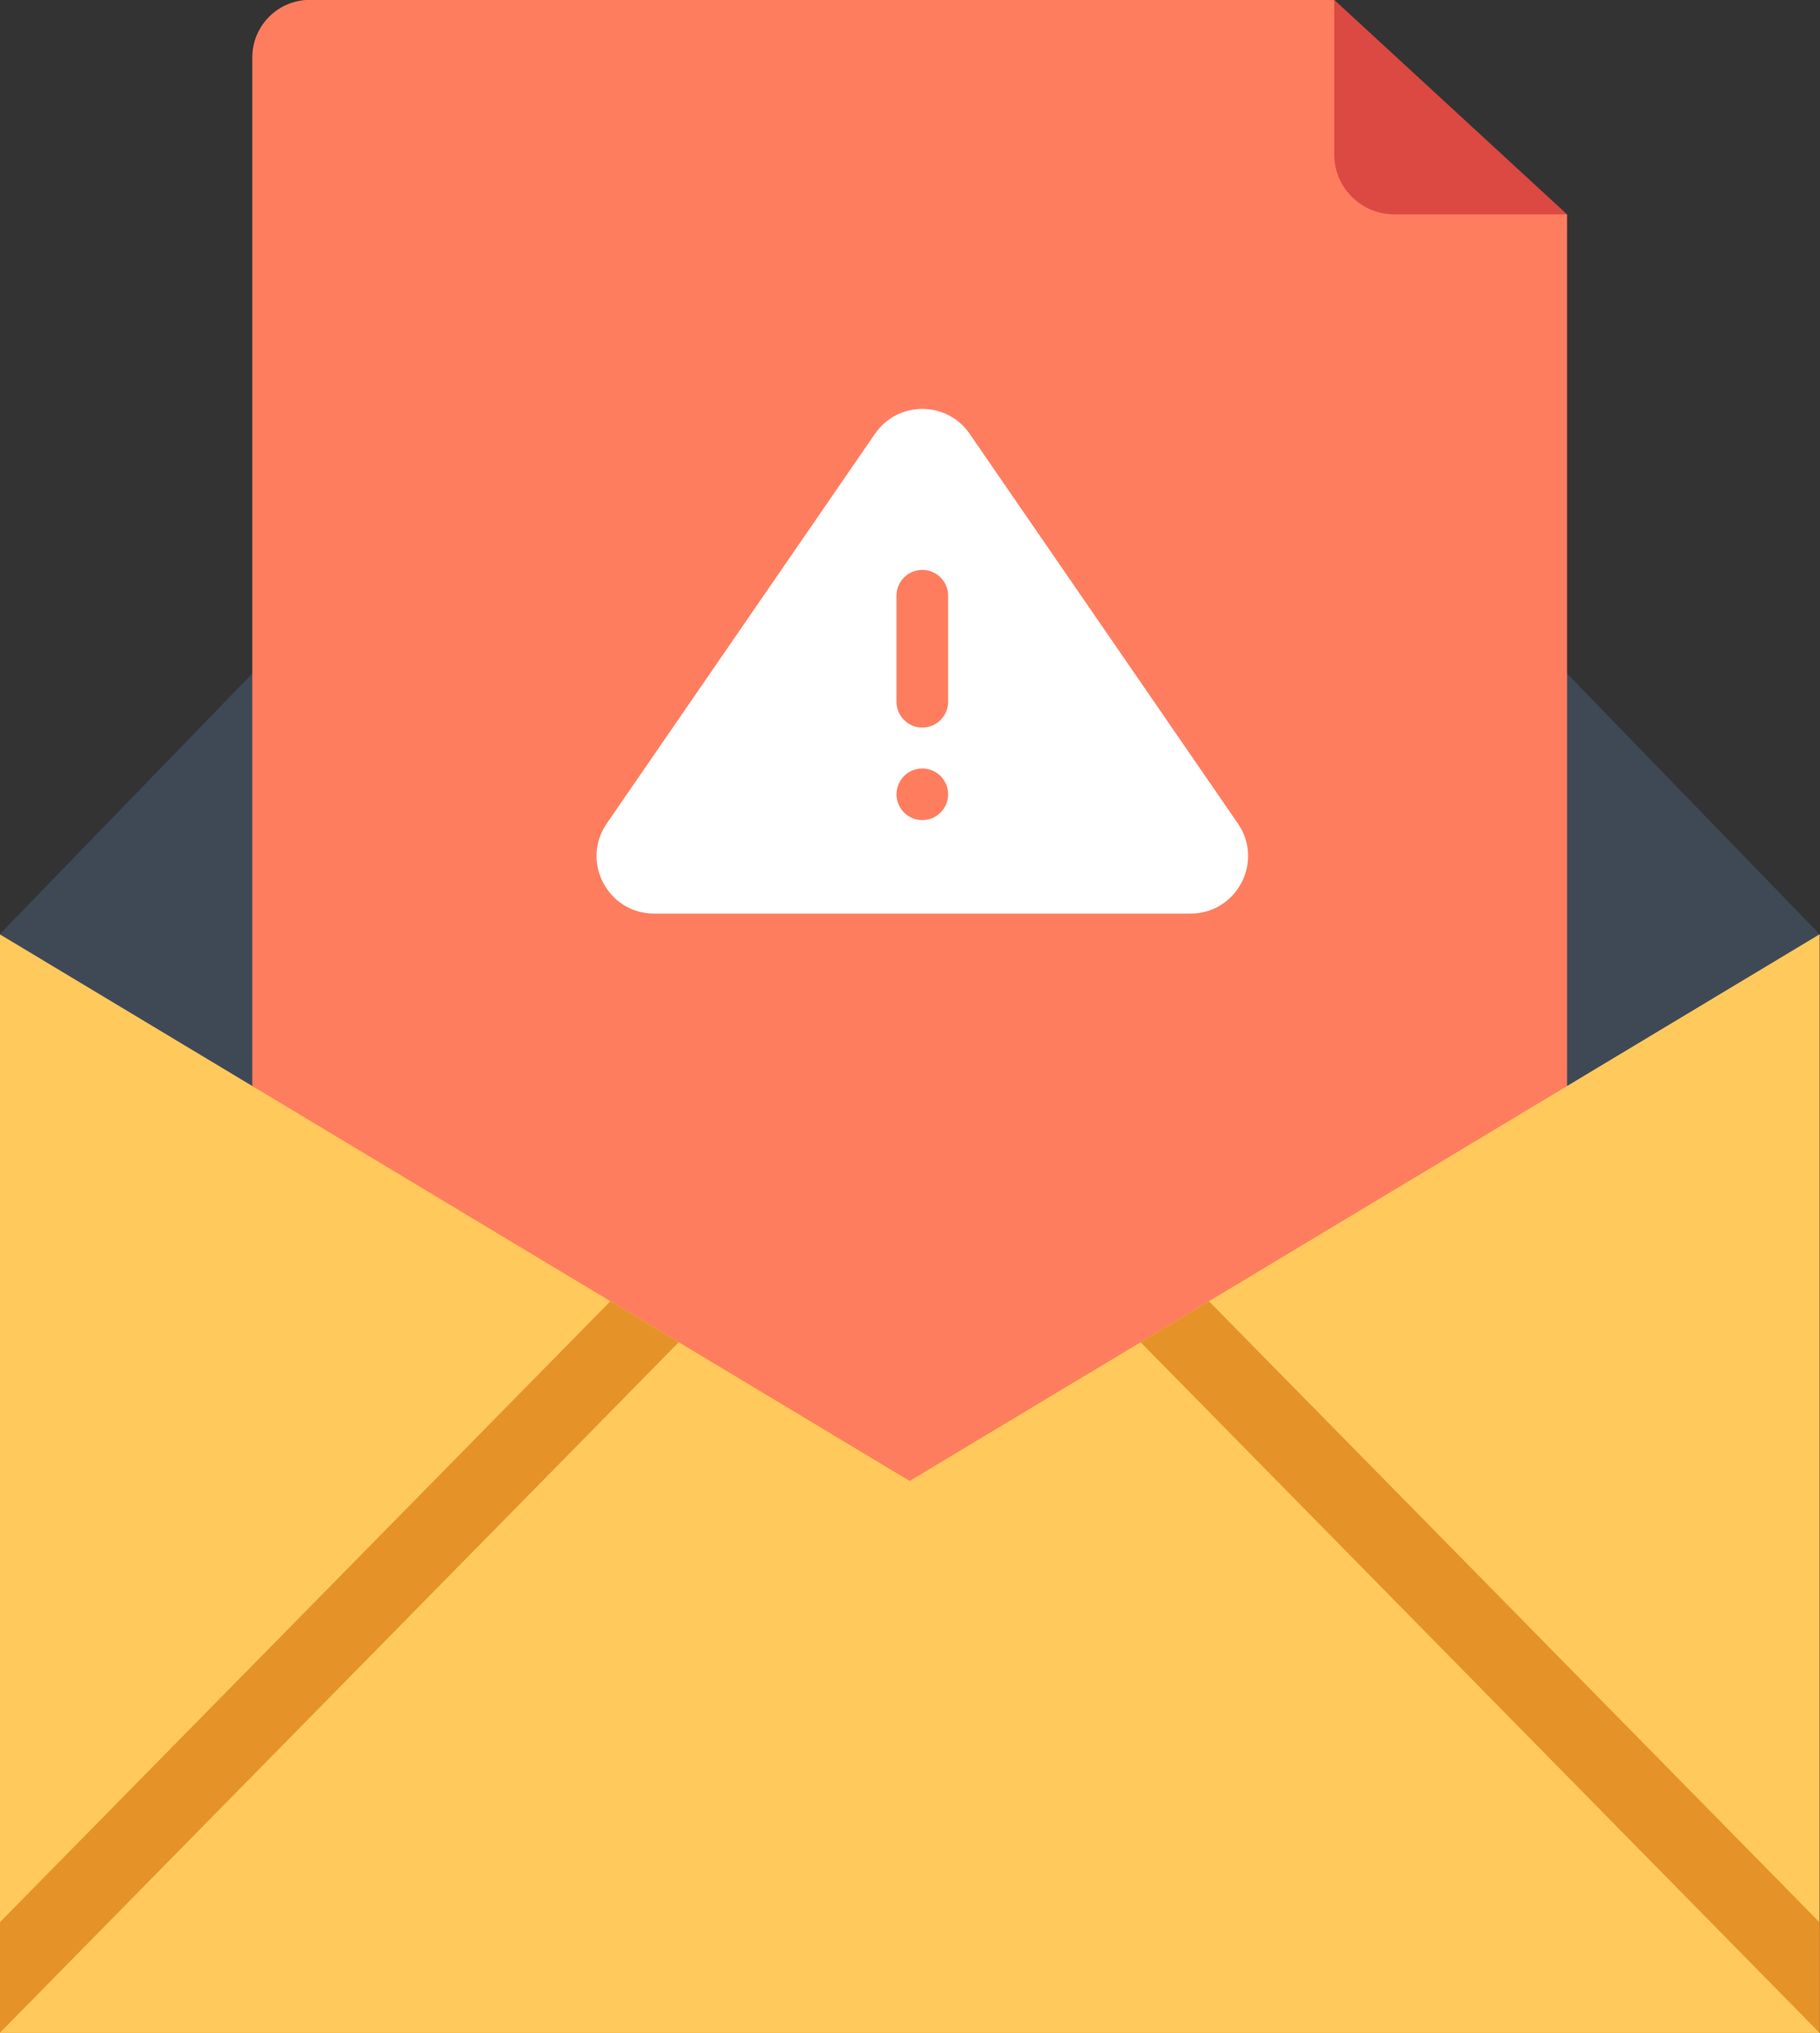
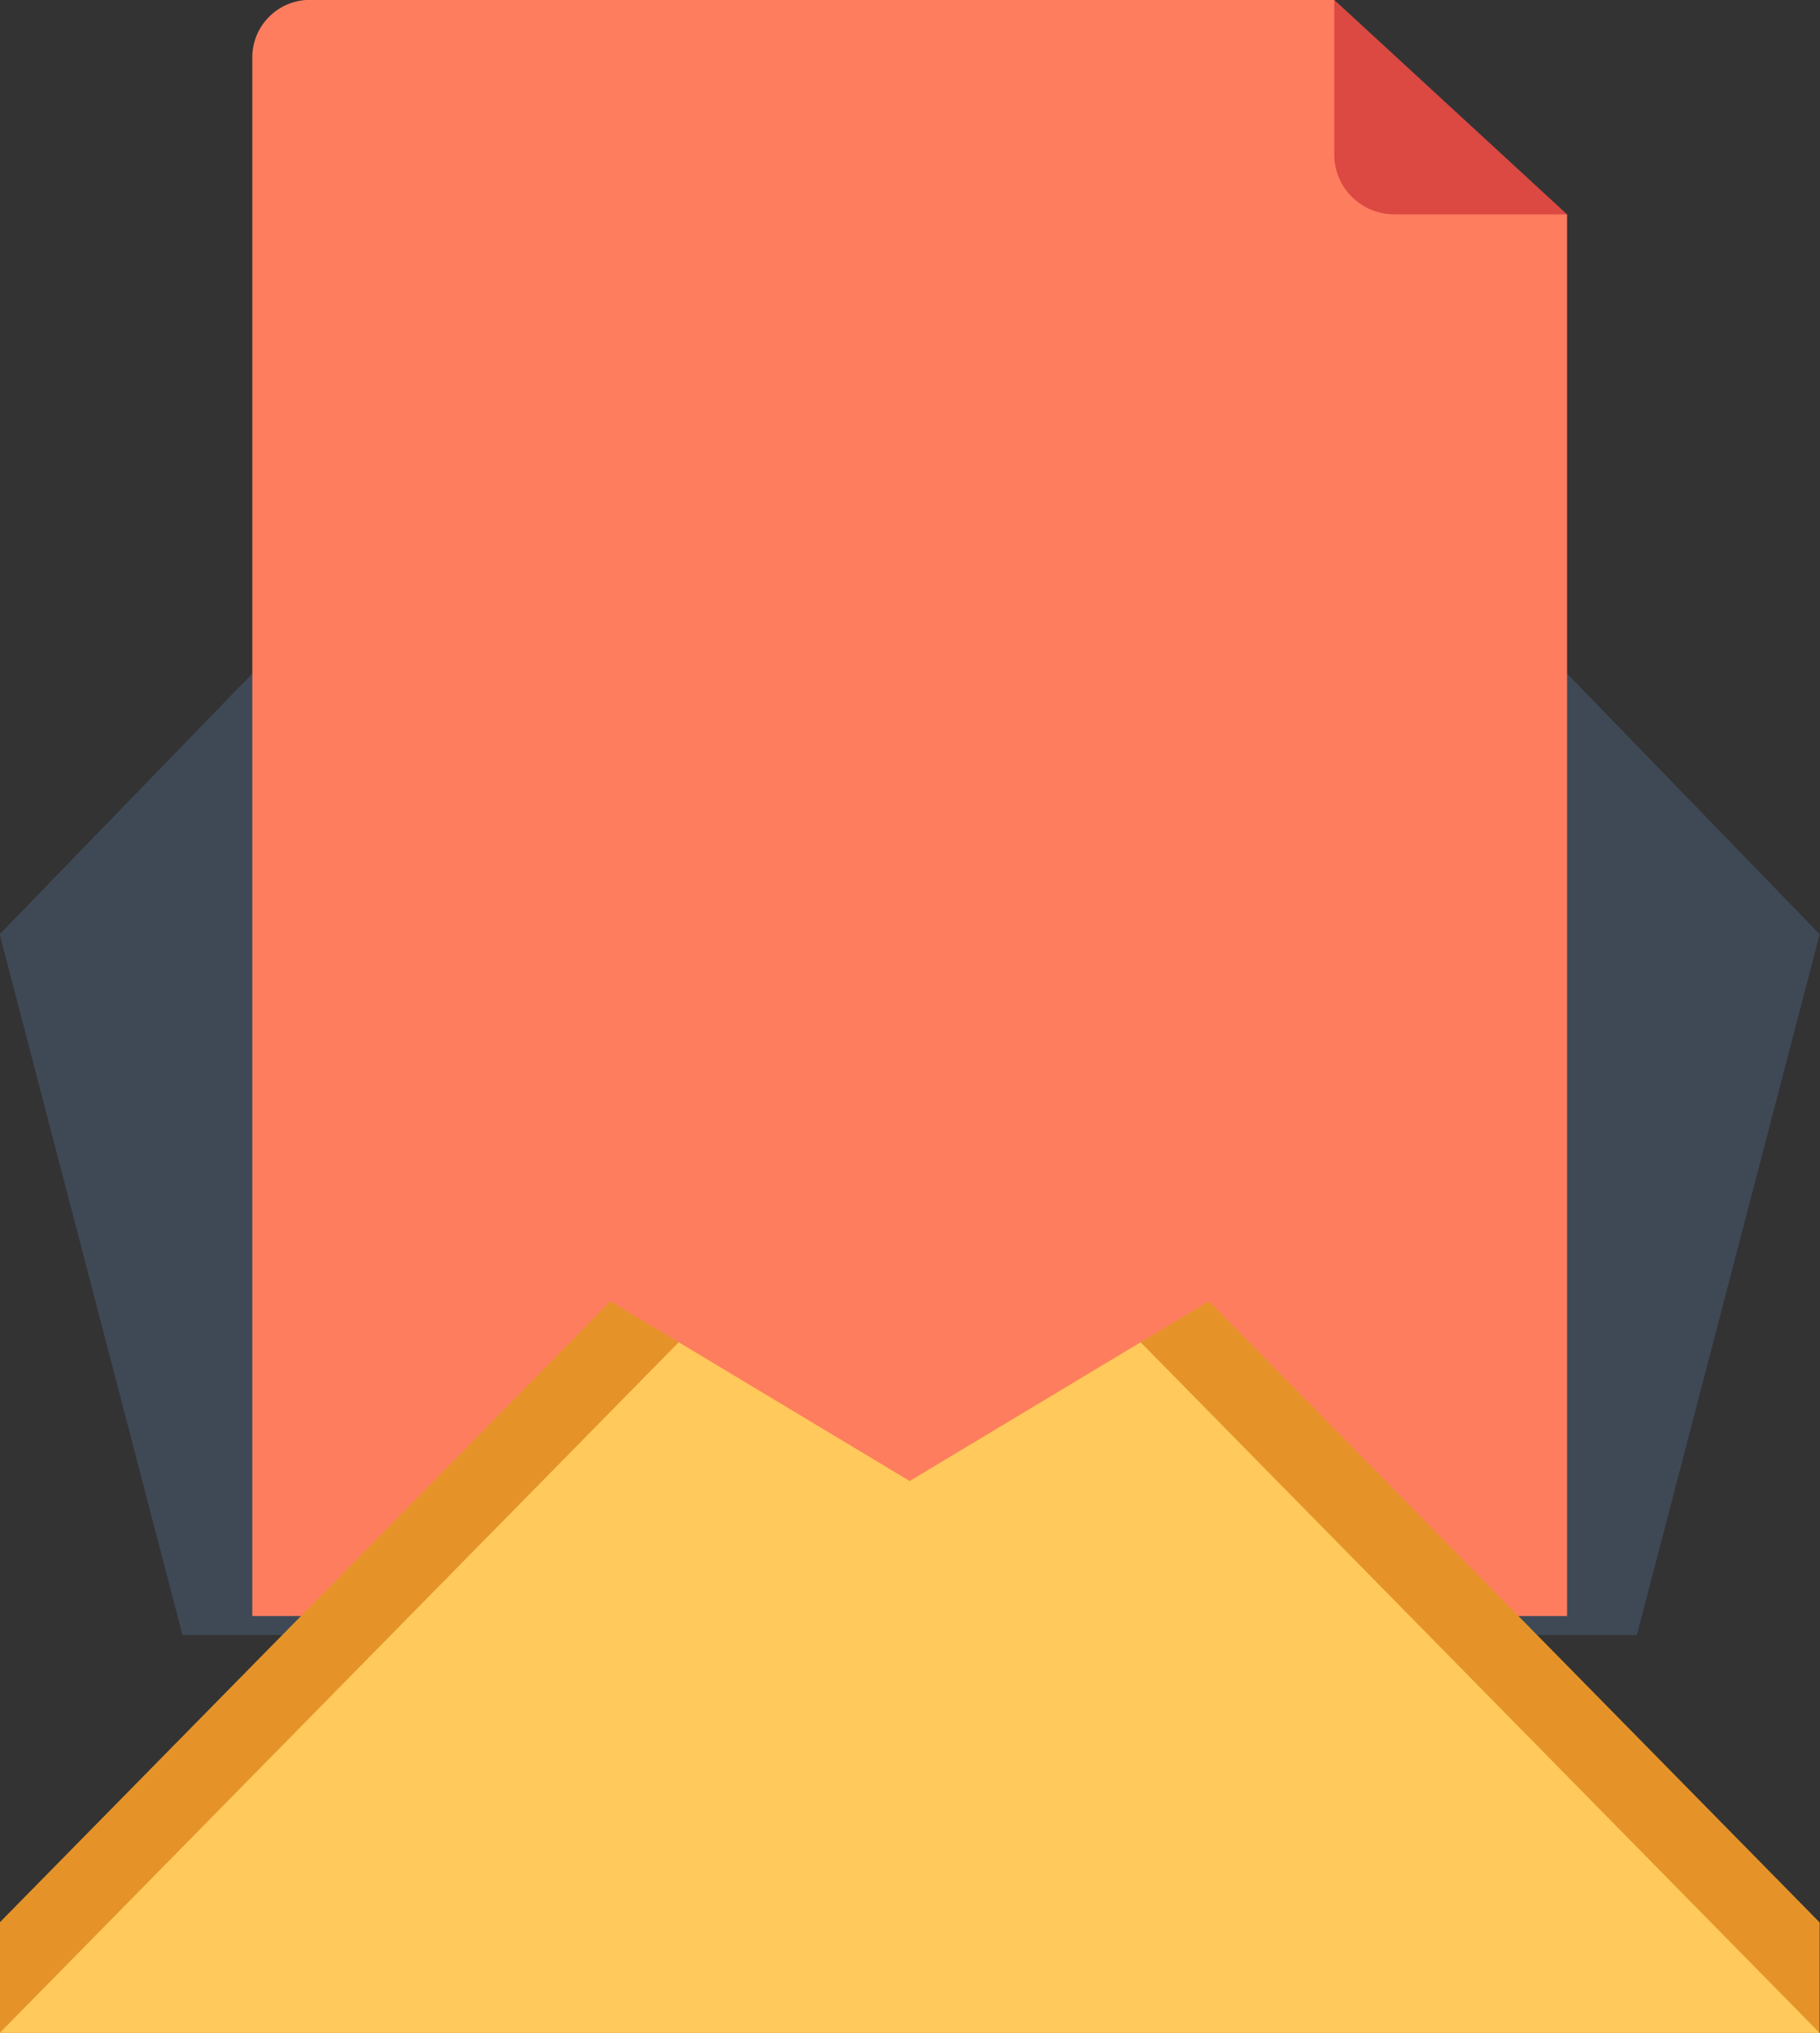
<svg xmlns="http://www.w3.org/2000/svg" height="314.8" preserveAspectRatio="xMidYMid meet" version="1.0" viewBox="29.1 12.6 281.9 314.8" width="281.9" zoomAndPan="magnify">
  <rect x="29.1" y="12.6" width="281.9" height="314.8" fill="#333333" stroke="none" />
  <g>
    <g id="change1_1">
      <path d="M 239.496 83.559 L 100.504 83.559 L 29.055 157.277 L 57.367 265.793 L 282.633 265.793 L 310.945 157.277 L 239.496 83.559" fill="#3f4956" />
    </g>
    <g id="change2_1">
      <path d="M 235.758 12.578 L 77.098 12.578 C 72.168 12.578 68.176 16.574 68.176 21.5 L 68.176 262.852 L 271.824 262.852 L 271.824 45.797 C 258.363 43.434 241.457 32.887 235.758 12.578" fill="#ff7d5f" />
    </g>
    <g id="change3_1">
-       <path d="M 164.625 79.777 L 123.078 140.129 C 119.016 146.031 123.242 154.074 130.41 154.074 L 213.504 154.074 C 220.672 154.074 224.898 146.031 220.836 140.129 L 179.289 79.777 C 175.754 74.637 168.164 74.637 164.625 79.777" fill="#fff" />
-     </g>
+       </g>
    <g id="change2_2">
      <path d="M 171.957 125.27 C 169.746 125.27 167.957 123.48 167.957 121.27 L 167.957 104.852 C 167.957 102.641 169.746 100.852 171.957 100.852 C 174.164 100.852 175.957 102.641 175.957 104.852 L 175.957 121.27 C 175.957 123.48 174.164 125.27 171.957 125.27" fill="#ff7d5f" />
    </g>
    <g id="change2_3">
-       <path d="M 171.957 139.602 C 170.906 139.602 169.867 139.172 169.129 138.43 C 168.387 137.691 167.957 136.66 167.957 135.602 C 167.957 135.34 167.988 135.082 168.039 134.82 C 168.086 134.562 168.168 134.312 168.27 134.07 C 168.367 133.832 168.488 133.602 168.629 133.383 C 168.777 133.16 168.945 132.961 169.129 132.77 C 169.879 132.031 170.906 131.602 171.957 131.602 C 173.008 131.602 174.035 132.031 174.785 132.77 C 174.969 132.961 175.137 133.16 175.277 133.383 C 175.43 133.602 175.547 133.832 175.648 134.07 C 175.746 134.312 175.828 134.562 175.879 134.82 C 175.93 135.082 175.957 135.34 175.957 135.602 C 175.957 136.652 175.527 137.691 174.785 138.43 C 174.598 138.609 174.398 138.781 174.18 138.93 C 173.957 139.07 173.727 139.199 173.488 139.301 C 173.246 139.402 172.996 139.473 172.738 139.52 C 172.477 139.582 172.219 139.602 171.957 139.602" fill="#ff7d5f" />
-     </g>
+       </g>
    <g id="change4_1">
-       <path d="M 170 241.949 L 29.055 157.277 L 29.055 327.422 L 310.945 327.422 L 310.945 157.277 L 170 241.949" fill="#ffc95c" />
-     </g>
+       </g>
    <g id="change5_1">
      <path d="M 310.945 327.422 L 310.945 310.305 L 216.352 214.105 L 170 241.949 L 123.648 214.105 L 29.055 310.305 L 29.055 327.422 L 310.945 327.422" fill="#e59328" />
    </g>
    <g id="change4_2">
      <path d="M 205.773 220.461 L 170 241.949 L 134.227 220.461 L 29.055 327.422 L 310.945 327.422 L 205.773 220.461" fill="#ffc95c" />
    </g>
    <g id="change6_1">
      <path d="M 235.758 12.578 L 271.824 45.797 L 245.055 45.797 C 239.922 45.797 235.758 41.637 235.758 36.5 L 235.758 12.578" fill="#db4942" />
    </g>
  </g>
</svg>